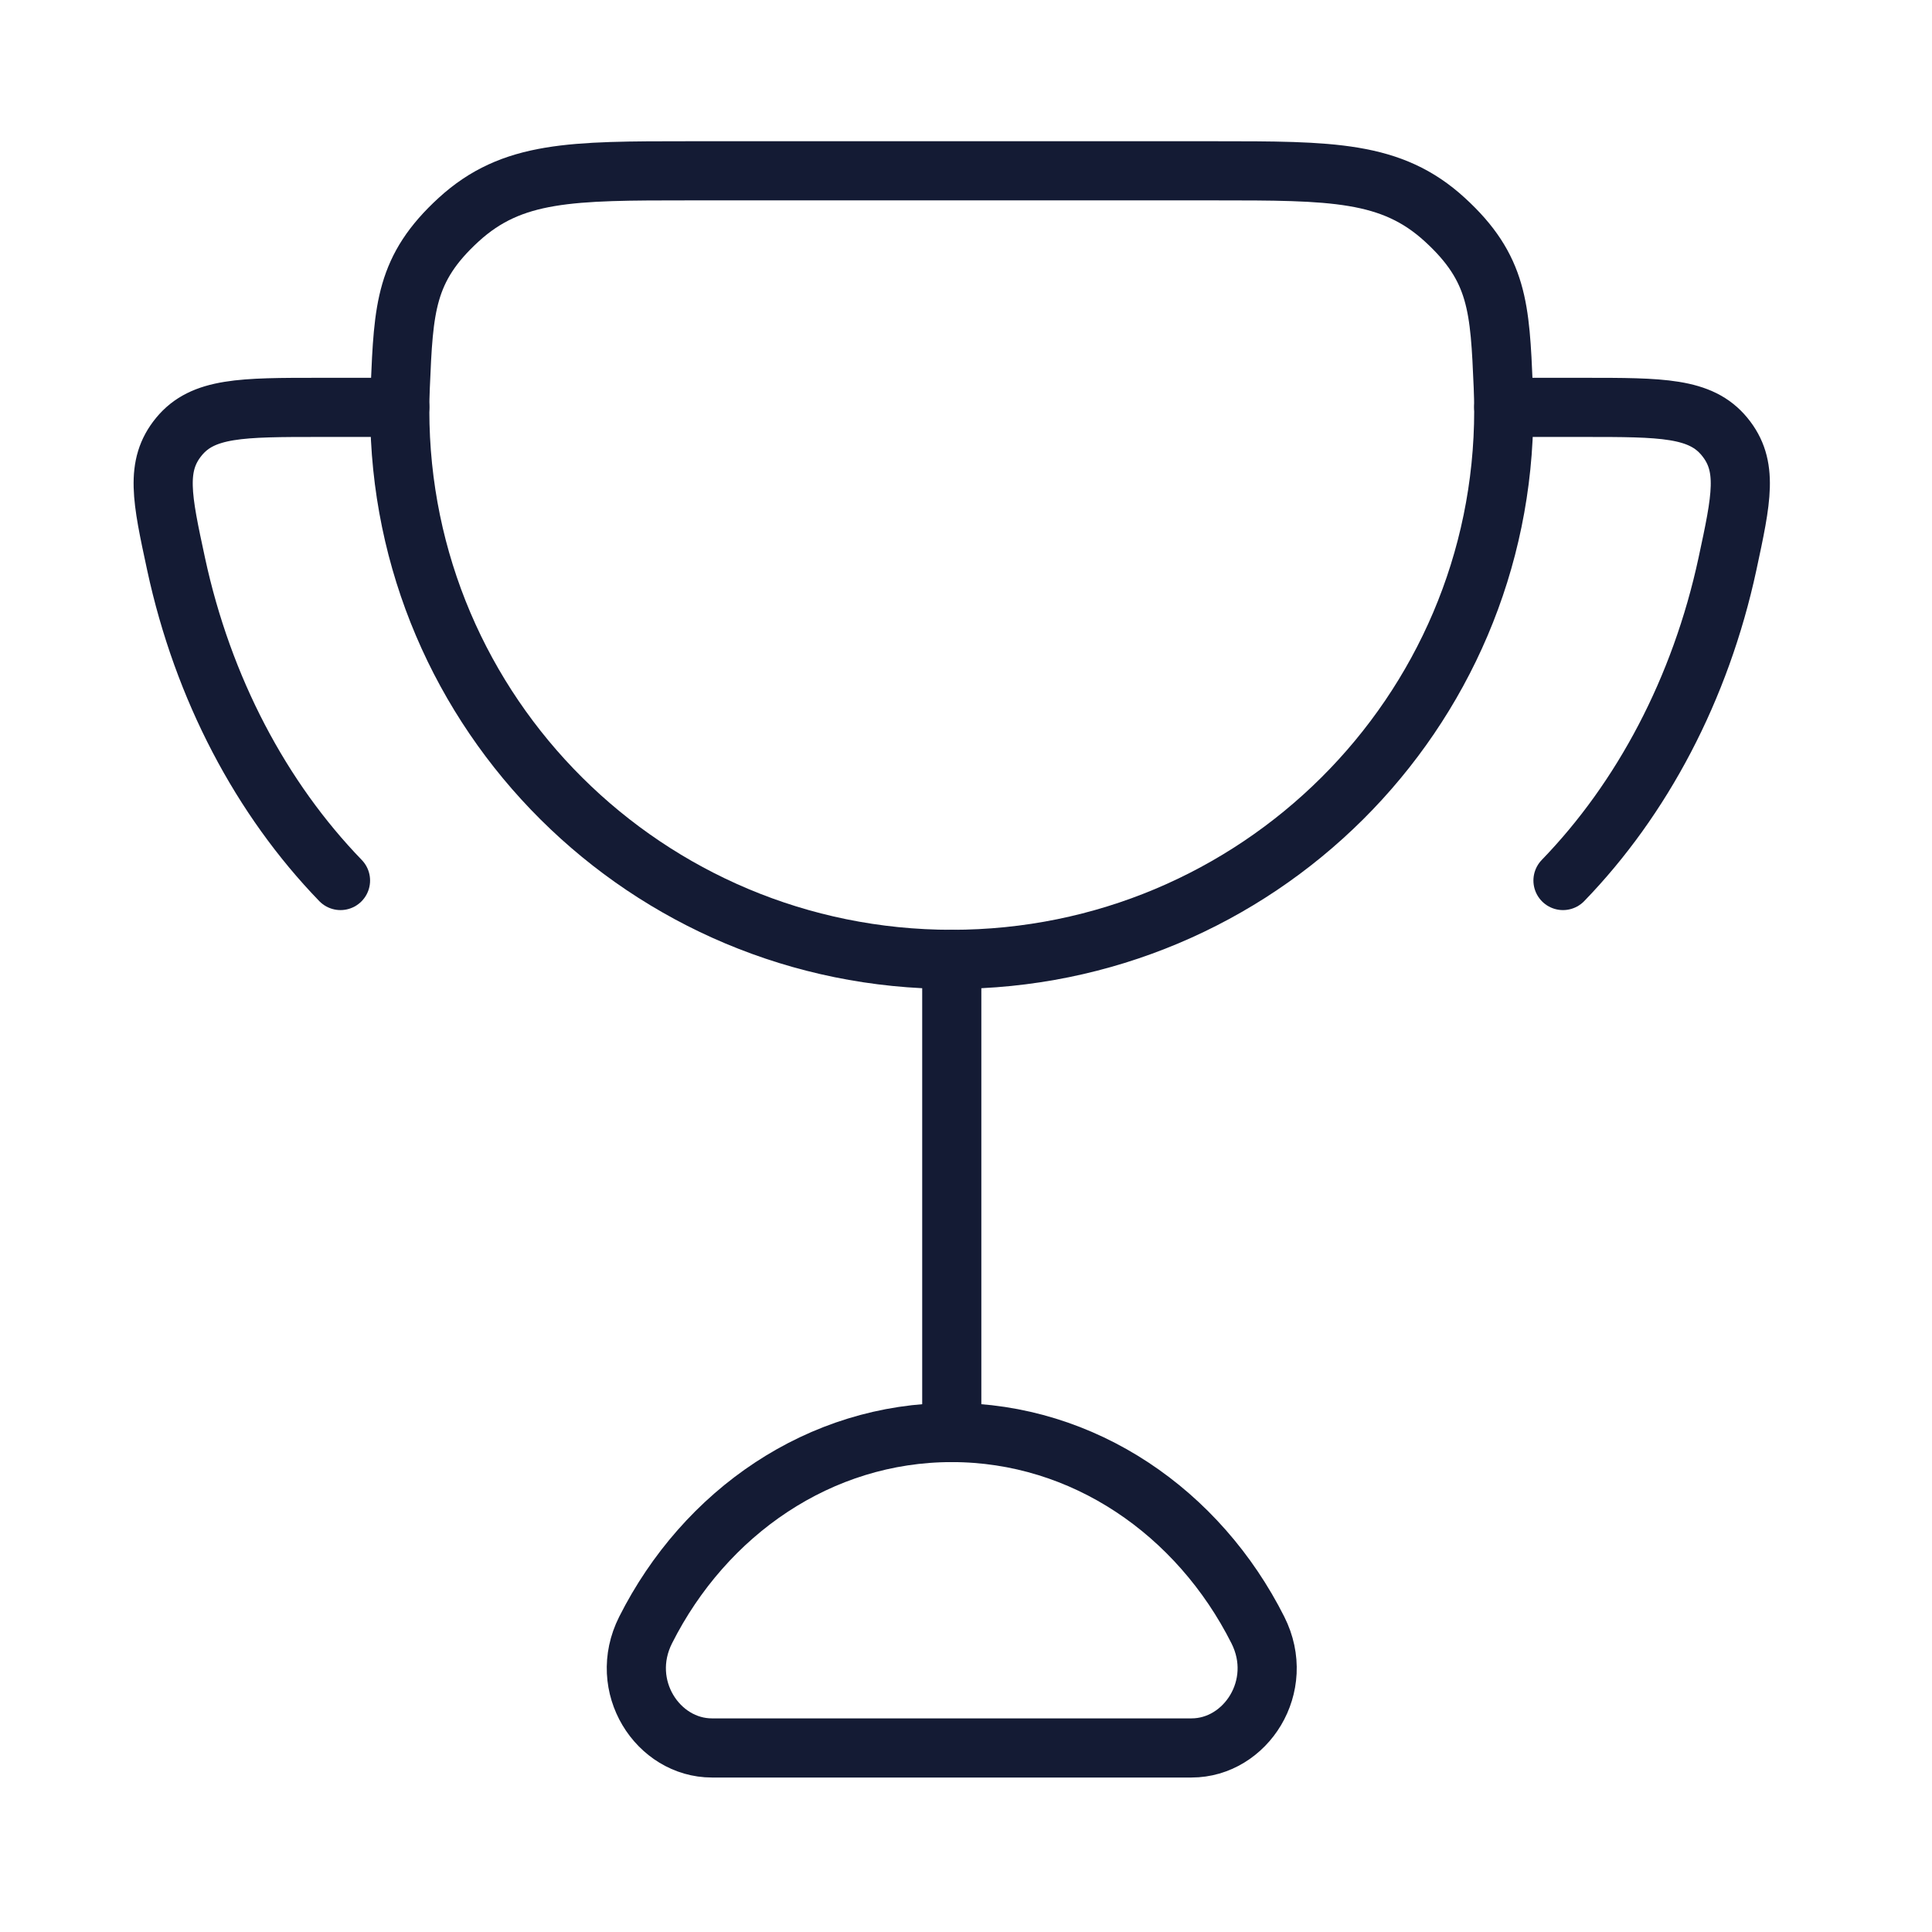
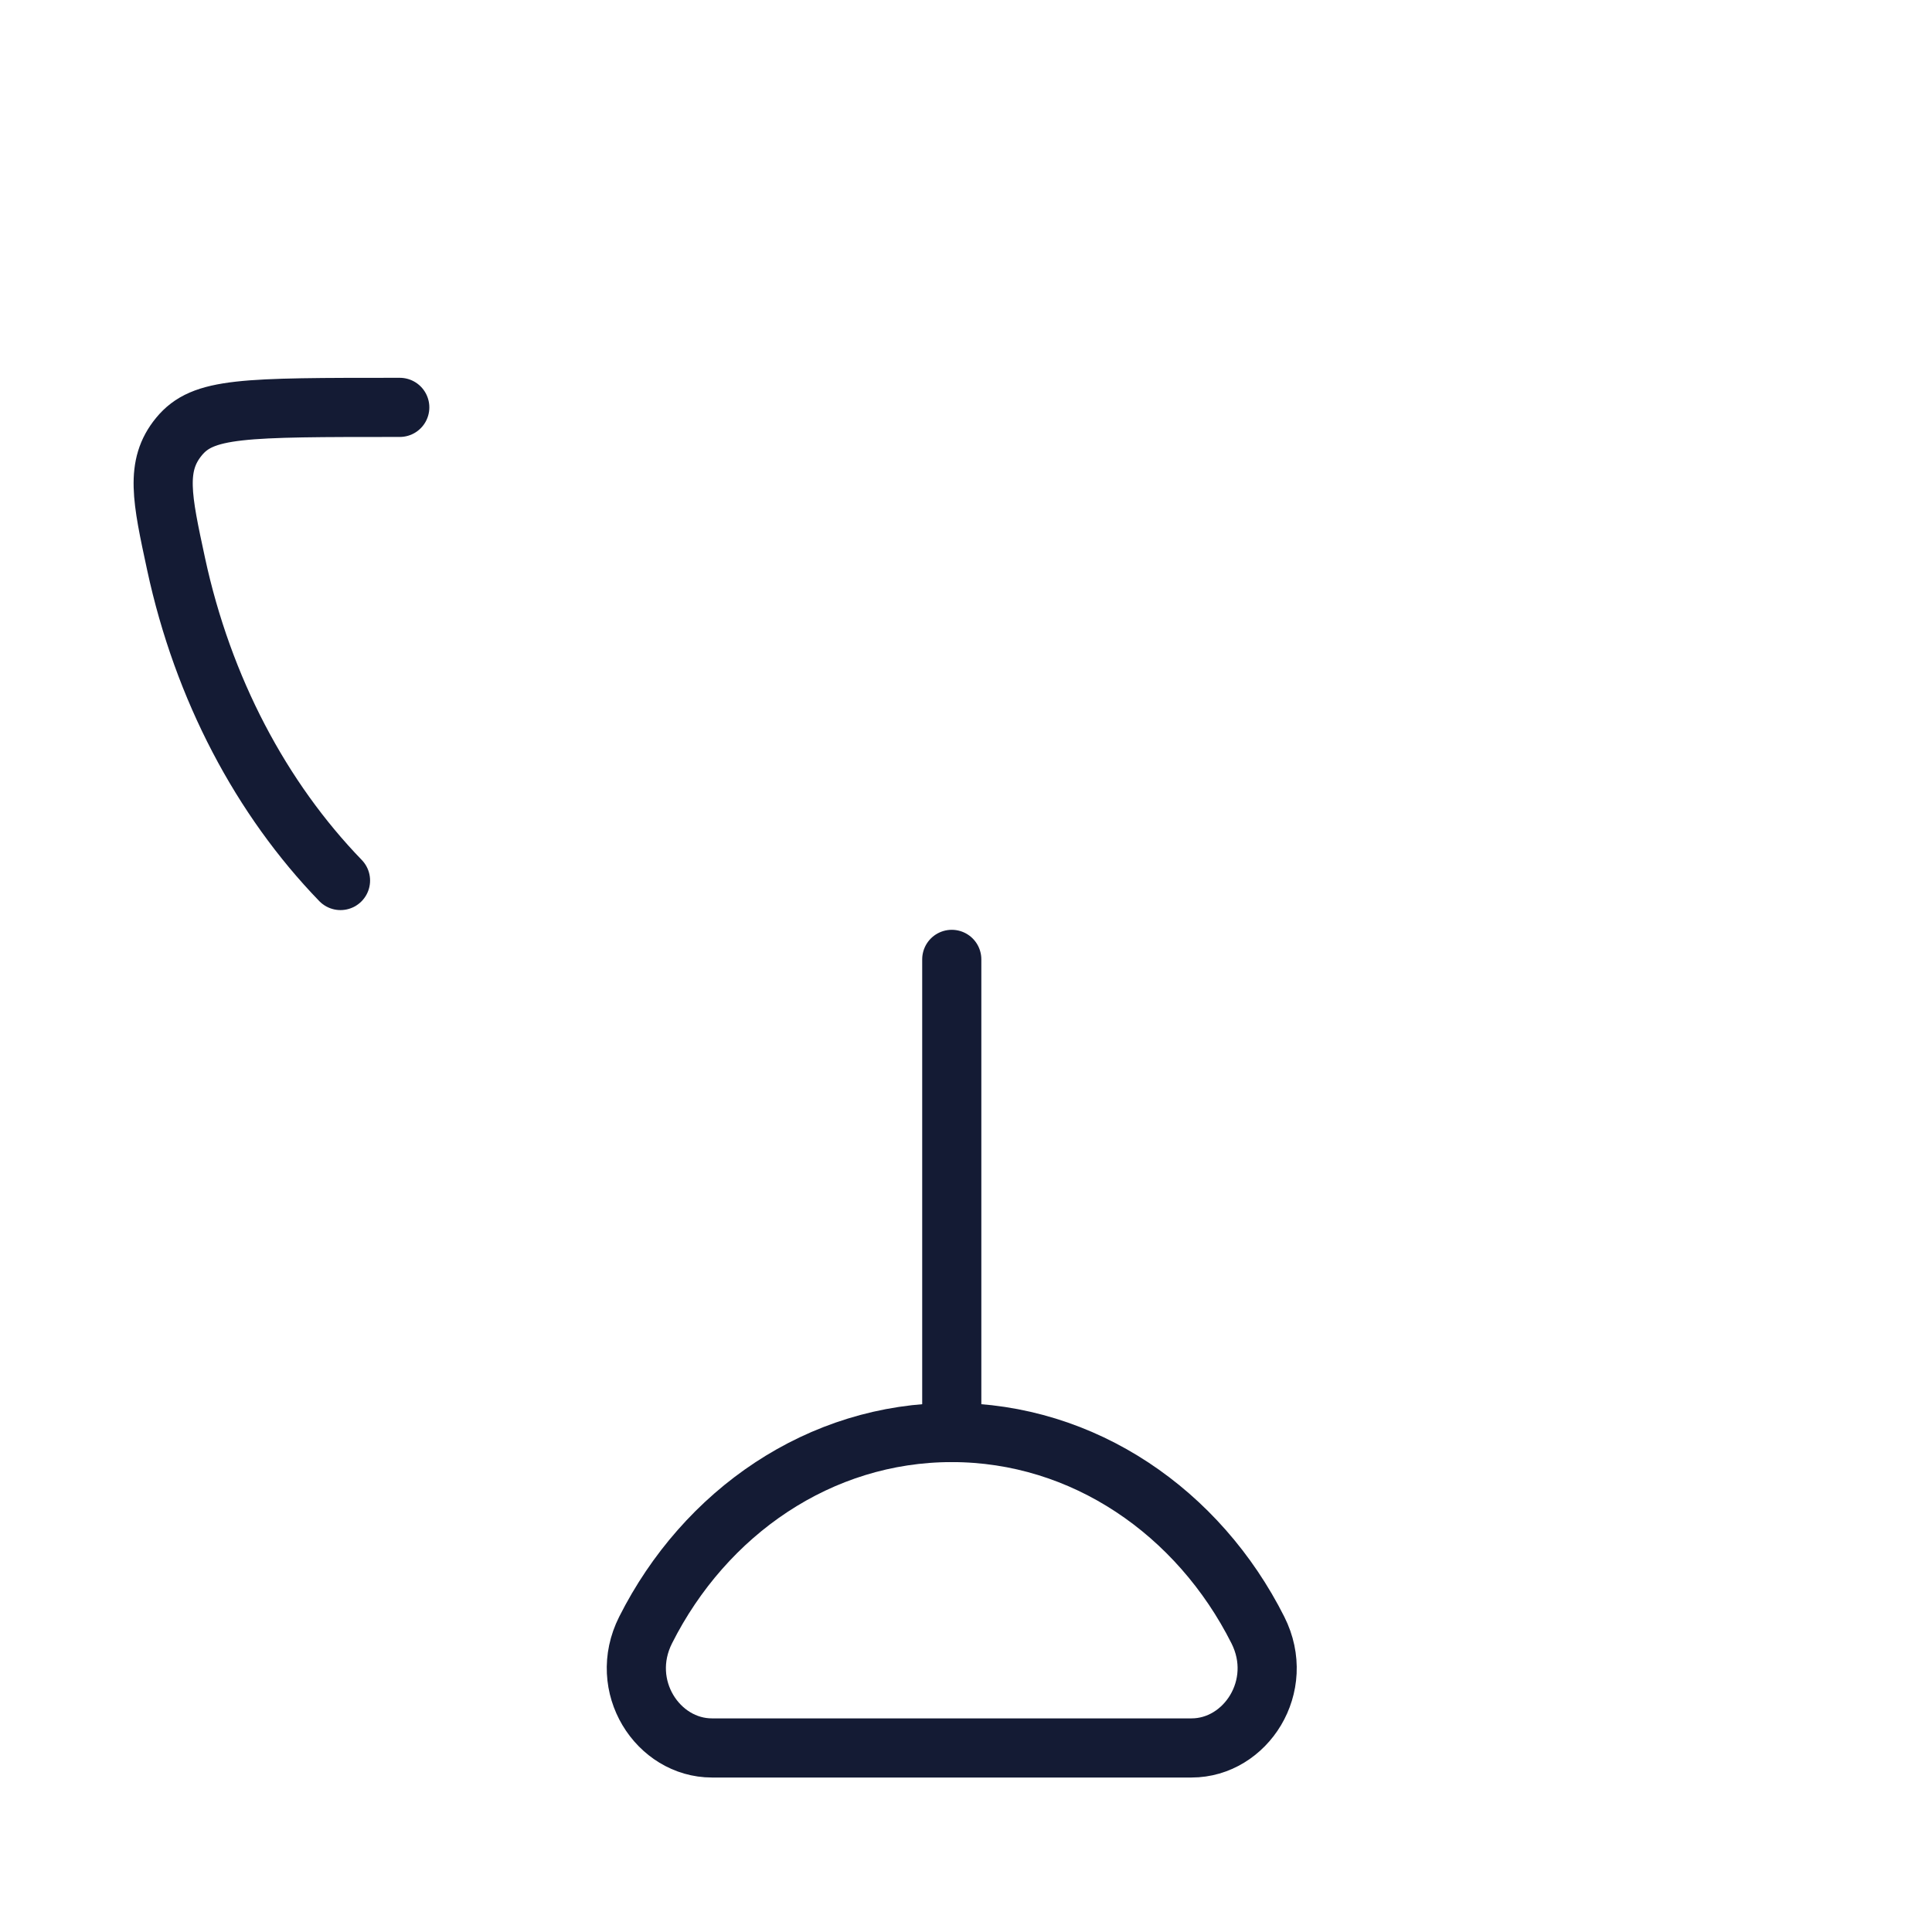
<svg xmlns="http://www.w3.org/2000/svg" width="49" height="49" viewBox="0 0 49 49" fill="none">
  <path d="M24.139 24.332V36.332" stroke="#141B34" stroke-width="1.5" stroke-linecap="round" />
  <path d="M24.139 36.332C20.791 36.332 17.878 38.356 16.374 41.342C15.656 42.768 16.686 44.332 18.056 44.332H30.221C31.591 44.332 32.622 42.768 31.903 41.342C30.399 38.356 27.486 36.332 24.139 36.332Z" stroke="#141B34" stroke-width="1.5" stroke-linecap="round" />
-   <path d="M10.139 10.332H8.108C6.135 10.332 5.149 10.332 4.539 11.073C3.929 11.814 4.108 12.644 4.466 14.304C5.149 17.474 6.63 20.259 8.636 22.332" stroke="#141B34" stroke-width="1.5" stroke-linecap="round" />
-   <path d="M38.139 10.332H40.169C42.142 10.332 43.129 10.332 43.738 11.073C44.348 11.814 44.169 12.644 43.812 14.304C43.129 17.474 41.648 20.259 39.641 22.332" stroke="#141B34" stroke-width="1.5" stroke-linecap="round" />
-   <path d="M24.139 24.332C31.871 24.332 38.139 18.098 38.139 10.409C38.139 10.207 38.134 10.006 38.126 9.807C38.04 7.808 37.998 6.809 36.643 5.57C35.289 4.332 33.788 4.332 30.787 4.332H17.491C14.489 4.332 12.989 4.332 11.634 5.57C10.28 6.809 10.237 7.808 10.152 9.807C10.143 10.006 10.139 10.207 10.139 10.409C10.139 18.098 16.407 24.332 24.139 24.332Z" stroke="#141B34" stroke-width="1.5" stroke-linecap="round" />
+   <path d="M10.139 10.332C6.135 10.332 5.149 10.332 4.539 11.073C3.929 11.814 4.108 12.644 4.466 14.304C5.149 17.474 6.63 20.259 8.636 22.332" stroke="#141B34" stroke-width="1.5" stroke-linecap="round" />
</svg>